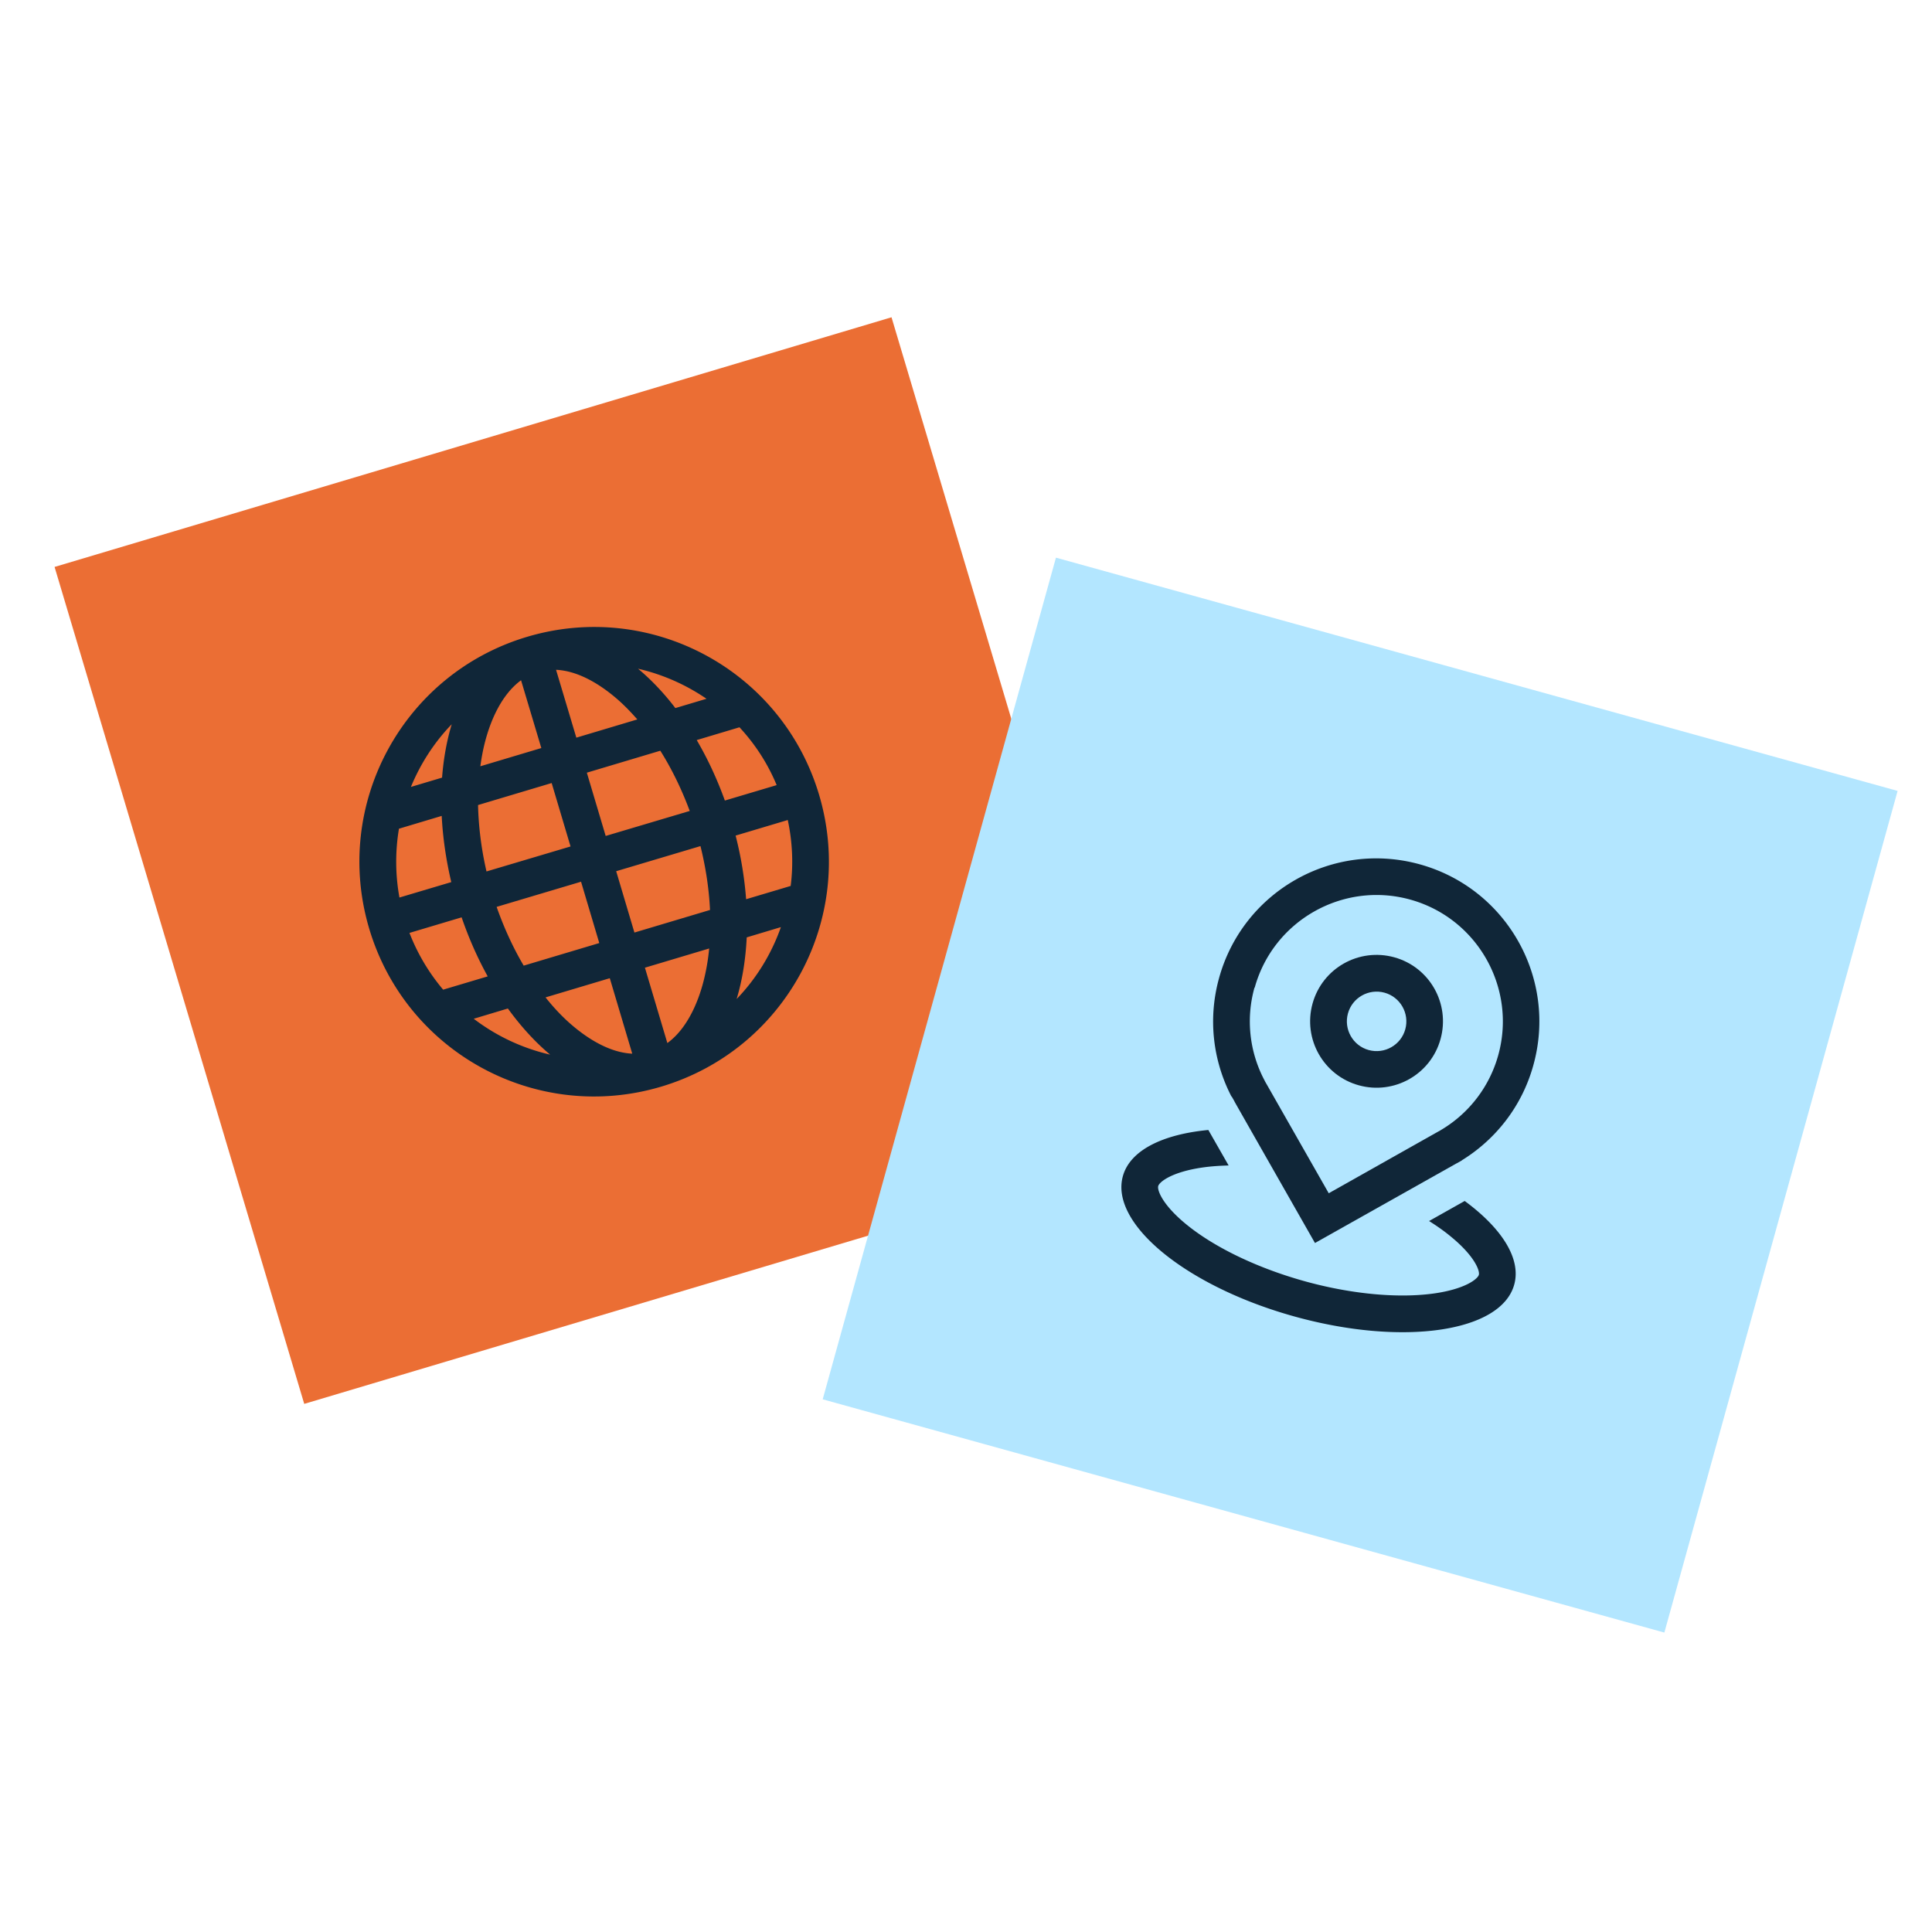
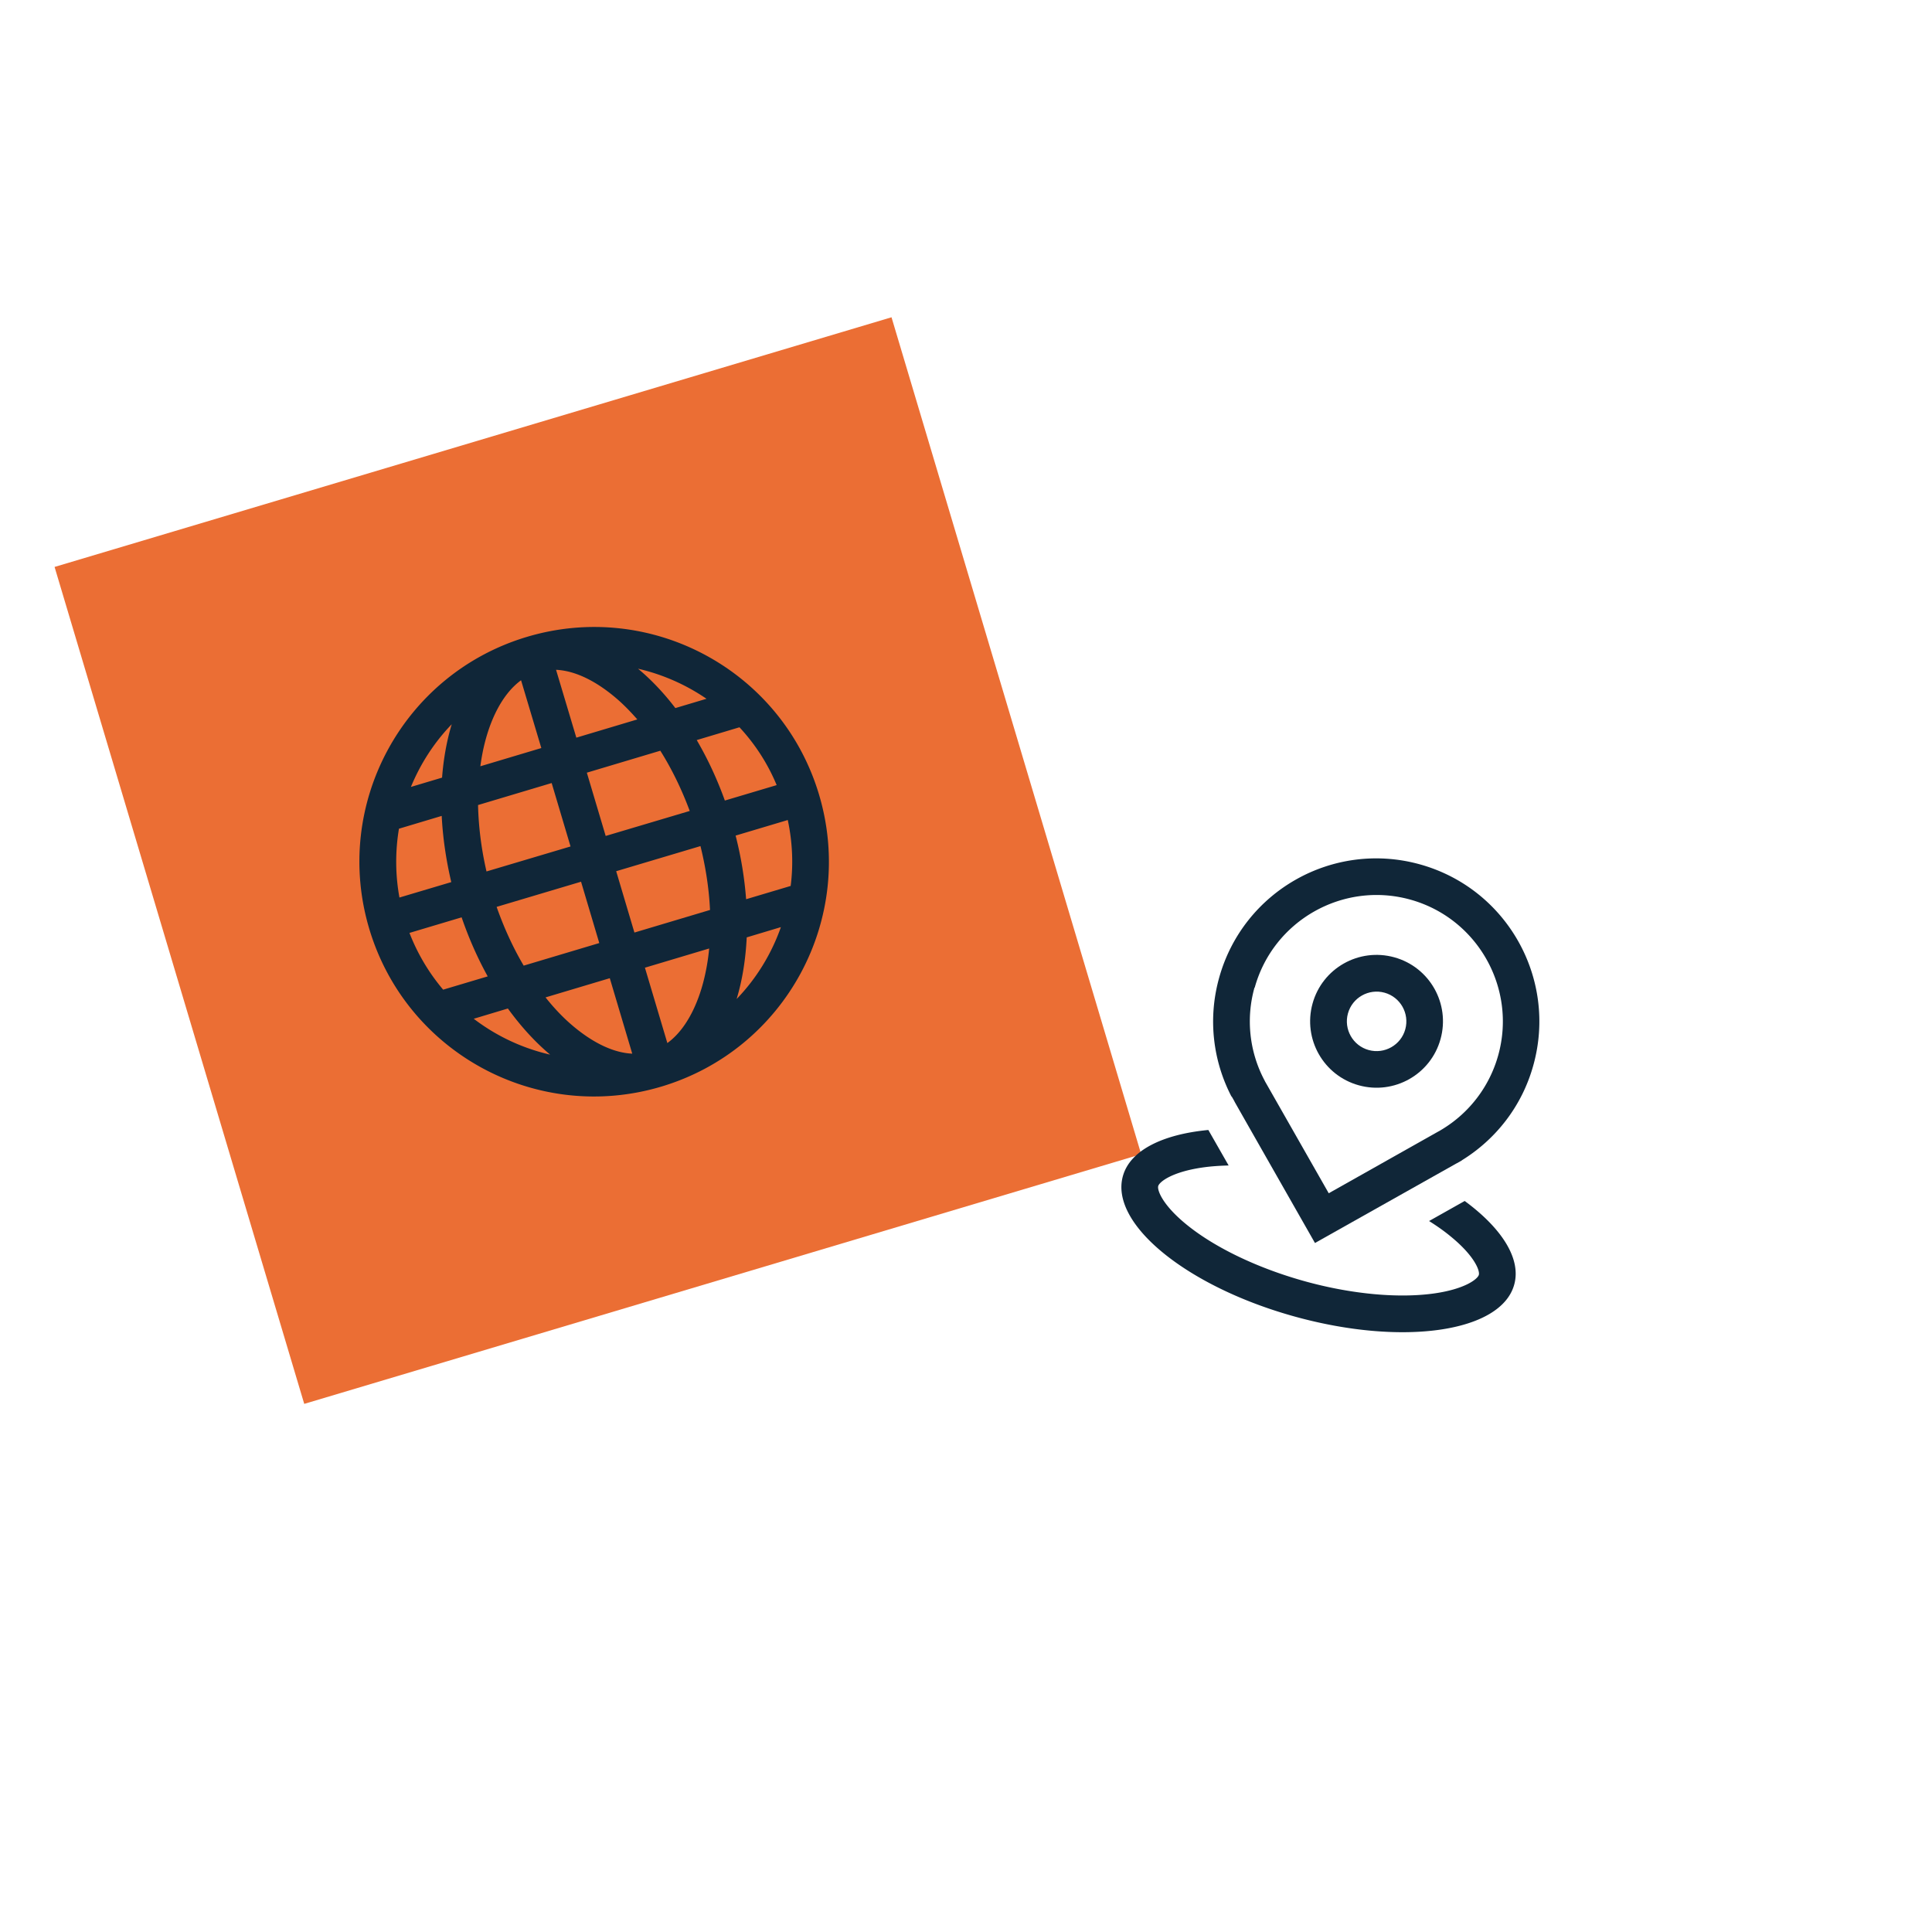
<svg xmlns="http://www.w3.org/2000/svg" id="Layer_1" data-name="Layer 1" viewBox="0 0 160 160">
  <defs>
    <style>.cls-1{fill:#102638;stroke-width:0}</style>
  </defs>
  <path d="M13.34 35.11h72.33v72.33H13.34z" style="fill:#eb6e34;stroke-width:0" transform="rotate(-16.61 49.49 71.243)" />
-   <path d="M76.47 54.53h72.33v72.33H76.47z" style="fill:#b3e6ff;stroke-width:0" transform="rotate(15.49 112.649 90.719)" />
  <path d="M43.65 52.74c-10.29 3.07-16.14 13.89-13.07 24.18s13.89 16.14 24.18 13.07S70.9 76.1 67.83 65.81 53.94 49.67 43.65 52.74Zm-9.74 24.52 4.32-1.29c.6 1.75 1.33 3.39 2.16 4.89l-3.69 1.1a16.524 16.524 0 0 1-2.79-4.7Zm13.82-16.17-1.68-5.62c2.14.1 4.12 1.58 5.24 2.58.51.46 1.01.98 1.49 1.53l-5.05 1.51Zm6.96 1.09c.95 1.51 1.77 3.2 2.43 4.98l-6.96 2.07-1.56-5.24 6.09-1.82Zm-11.54-5.85 1.68 5.62-5.05 1.51c.1-.73.23-1.43.41-2.1.38-1.45 1.24-3.77 2.97-5.03Zm2.54 8.53 1.56 5.24-6.96 2.07c-.43-1.86-.66-3.72-.7-5.5l6.09-1.82Zm-8.31 8.19-4.3 1.28c-.35-1.92-.35-3.85-.04-5.7l3.54-1.06c.09 1.76.35 3.6.79 5.47Zm3.76 2.05 6.98-2.08 1.51 5.08-6.26 1.87c-.88-1.49-1.63-3.13-2.24-4.86Zm9.36 5.91 1.86 6.25c-2.14-.1-4.12-1.58-5.24-2.58-.68-.61-1.33-1.31-1.94-2.08l5.32-1.59Zm4.77 5.38-1.86-6.25 5.32-1.59c-.09.98-.26 1.92-.49 2.8-.38 1.45-1.24 3.77-2.97 5.03Zm-2.73-9.16-1.51-5.08 6.98-2.08c.44 1.78.71 3.57.79 5.29l-6.26 1.87Zm8.38-8.03 4.32-1.29c.39 1.83.47 3.68.24 5.46l-3.69 1.1c-.13-1.71-.41-3.48-.87-5.27Zm-.89-2.9c-.65-1.81-1.44-3.49-2.33-5.01l3.54-1.06c1.28 1.38 2.33 2.98 3.08 4.79l-4.3 1.28Zm-1.52-8.43-2.58.77c-.96-1.26-2.01-2.36-3.09-3.26 2.04.47 3.96 1.32 5.67 2.49Zm-21.1 2.11c-.41 1.36-.68 2.84-.8 4.42l-2.58.77c.79-1.92 1.93-3.69 3.38-5.19Zm1.82 24.39 2.83-.85c1.08 1.49 2.26 2.78 3.5 3.82-2.31-.53-4.47-1.55-6.34-2.98ZM61 82.75c.47-1.55.75-3.28.84-5.12l2.83-.85c-.78 2.22-2.03 4.26-3.67 5.96Zm60.3 16.71-2.95 1.66c.65.41 1.25.83 1.78 1.27 1.99 1.62 2.44 2.85 2.34 3.19s-1.11 1.16-3.65 1.53c-2.98.43-6.91.07-10.79-1.01s-7.43-2.78-9.77-4.69c-1.99-1.62-2.44-2.85-2.34-3.19s1.11-1.16 3.65-1.53c.68-.1 1.41-.15 2.18-.17l-1.68-2.94c-3.78.36-6.49 1.68-7.08 3.83-1.09 3.94 5.28 9.14 14.23 11.62 8.95 2.48 17.09 1.3 18.18-2.64.6-2.15-1.04-4.68-4.1-6.93Z" class="cls-1" />
  <path d="M102 90.8s.22.38.23.41l.03.06c.49.87 6.64 11.67 6.64 11.67l11.7-6.58.06-.03.41-.23h-.02c2.81-1.73 5-4.48 5.94-7.9 1.99-7.19-2.22-14.63-9.41-16.62s-14.63 2.22-16.62 9.41c-.95 3.42-.49 6.91 1.03 9.83h-.02Zm1.91-9.01c1.54-5.56 7.32-8.83 12.88-7.29s8.83 7.32 7.29 12.88a10.43 10.43 0 0 1-4.61 6.12c-.04.03-.09.05-.13.08l-.17.1-.06.03-9.07 5.11-5.16-9.06-.03-.05-.09-.16s-.04-.09-.07-.14a10.4 10.4 0 0 1-.8-7.62Z" class="cls-1" />
  <path d="M112.53 89.88c2.93.81 5.96-.9 6.77-3.83s-.9-5.96-3.83-6.77-5.96.9-6.77 3.83c-.81 2.93.9 5.96 3.83 6.77Zm2.13-7.67c1.31.36 2.08 1.72 1.72 3.03s-1.72 2.08-3.03 1.72-2.08-1.72-1.72-3.03 1.72-2.08 3.03-1.72Z" class="cls-1" />
</svg>